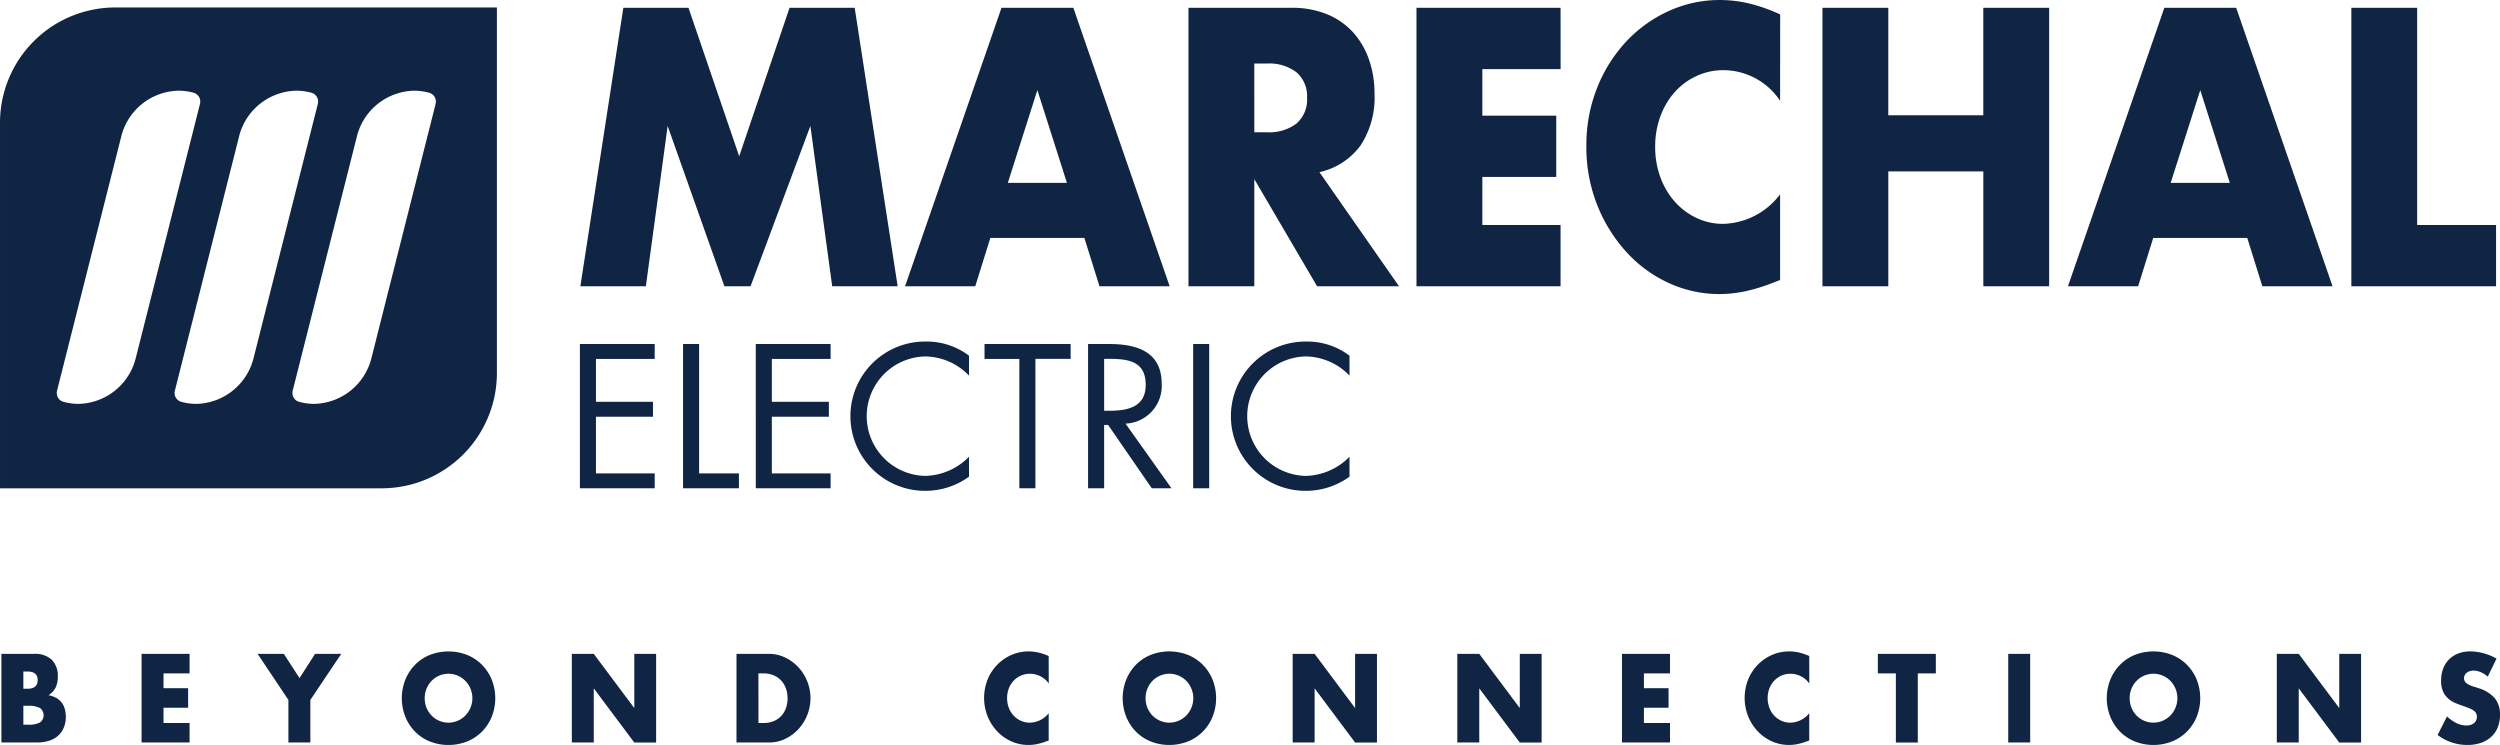
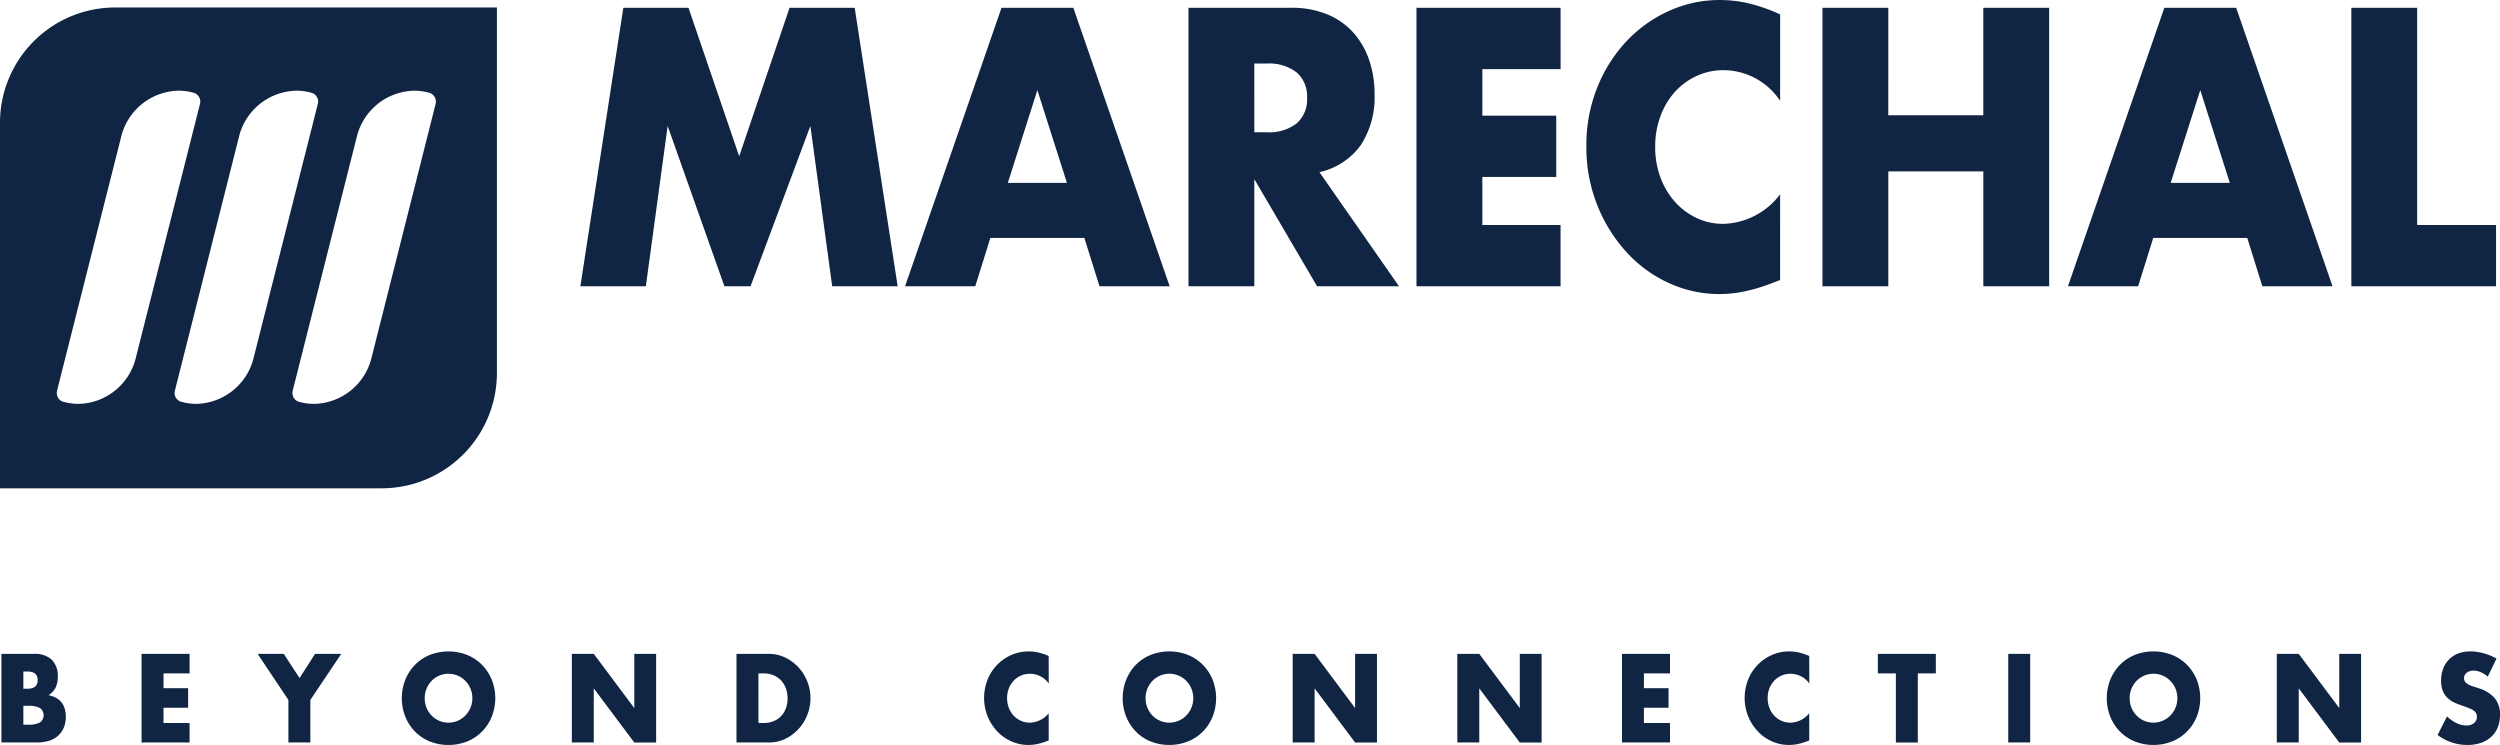
<svg xmlns="http://www.w3.org/2000/svg" width="261" height="77.772" viewBox="0 0 261 77.772">
  <defs>
    <clipPath id="clip-path">
      <rect id="Rectangle_8408" data-name="Rectangle 8408" width="261" height="77.772" fill="none" />
    </clipPath>
  </defs>
  <g id="Groupe_2205" data-name="Groupe 2205" transform="translate(0 0)">
    <g id="Groupe_2205-2" data-name="Groupe 2205" transform="translate(0 0)" clip-path="url(#clip-path)">
      <path id="Tracé_8724" data-name="Tracé 8724" d="M45.476,10.473l-6.67,26.42A6.307,6.307,0,0,1,32.8,41.785a6.09,6.09,0,0,1-1.613-.226.921.921,0,0,1-.539-.442,1.01,1.01,0,0,1-.09-.718L37.23,13.98a6.306,6.306,0,0,1,6-4.891,6,6,0,0,1,1.615.226.954.954,0,0,1,.627,1.158M20.5,41.785a6.04,6.04,0,0,1-1.61-.226.954.954,0,0,1-.631-1.16l6.67-26.42a6.3,6.3,0,0,1,6.008-4.891,6,6,0,0,1,1.613.226.955.955,0,0,1,.629,1.158L26.5,36.892A6.305,6.305,0,0,1,20.5,41.785m-12.3,0a6.057,6.057,0,0,1-1.613-.226.907.907,0,0,1-.541-.442,1,1,0,0,1-.09-.718l6.674-26.42a6.3,6.3,0,0,1,6-4.891,6.022,6.022,0,0,1,1.619.226.957.957,0,0,1,.627,1.158L14.2,36.892a6.3,6.3,0,0,1-6,4.893M12,.4a12.035,12.035,0,0,0-12,12V50.6H39.875a12.035,12.035,0,0,0,12-12V.4Z" transform="translate(0.001 0.38)" fill="#102543" />
      <path id="Tracé_8725" data-name="Tracé 8725" d="M216.024.811V29.887h15.108v-6.4h-8.238V.811Zm-9.291,29.076h7.329L204,.811h-7.5L186.437,29.887h7.326l1.578-5.052h9.815Zm-9.57-10.8,3.087-9.68,3.085,9.68ZM167.682.811h-6.874V29.887h6.874V17.894h9.92V29.887h6.872V.811H177.6V12.032h-9.92Zm-11.29.693A17.676,17.676,0,0,0,153.183.367,13.169,13.169,0,0,0,150.08,0a12.753,12.753,0,0,0-5.292,1.137A13.952,13.952,0,0,0,140.351,4.3,15.4,15.4,0,0,0,137.3,9.121a16.16,16.16,0,0,0-1.139,6.15,16.257,16.257,0,0,0,1.154,6.189,16.055,16.055,0,0,0,3.071,4.9,13.625,13.625,0,0,0,4.414,3.2,12.576,12.576,0,0,0,5.241,1.137,13.158,13.158,0,0,0,2.7-.288,19.012,19.012,0,0,0,2.945-.907l.7-.271V20.284a7.685,7.685,0,0,1-5.924,3.085,6.429,6.429,0,0,1-2.806-.617,7.093,7.093,0,0,1-2.262-1.7,7.876,7.876,0,0,1-1.506-2.544,9.108,9.108,0,0,1-.543-3.2,9,9,0,0,1,.543-3.163,7.827,7.827,0,0,1,1.491-2.526,6.947,6.947,0,0,1,2.26-1.676,6.629,6.629,0,0,1,2.857-.619,7.125,7.125,0,0,1,5.891,3.2ZM133.466.811H118.423V29.887h15.042v-6.4H125.3V18.472h7.715v-6.4H125.3V7.212h8.17ZM108.291,17.97a7.242,7.242,0,0,0,4.3-2.795,9.144,9.144,0,0,0,1.454-5.381,10.848,10.848,0,0,0-.543-3.47,8.313,8.313,0,0,0-1.611-2.853,7.468,7.468,0,0,0-2.717-1.948,9.656,9.656,0,0,0-3.857-.712H94.619V29.887h6.874V18.7l6.553,11.183H116.6Zm-6.8-11.337h1.3a4.689,4.689,0,0,1,3.12.924A3.3,3.3,0,0,1,107,10.219a3.3,3.3,0,0,1-1.086,2.662,4.689,4.689,0,0,1-3.12.924h-1.3ZM85.33,29.887h7.327L82.6.811h-7.5L65.031,29.887h7.327l1.578-5.052h9.815Zm-9.569-10.8,3.083-9.68,3.085,9.68Zm-37.791,10.8L40.246,13.15l5.926,16.737H48.9L55.146,13.15l2.279,16.737H64.26L59.772.811h-6.8l-5.257,15.5L42.42.811h-6.8L31.132,29.887Z" transform="translate(29.457 0.002)" fill="#102543" />
-       <path id="Tracé_8726" data-name="Tracé 8726" d="M111.454,19.8a7.274,7.274,0,0,0-4.5-1.477,7.793,7.793,0,1,0,0,15.585,7.76,7.76,0,0,0,4.5-1.477V30.349a6.6,6.6,0,0,1-4.556,2,6.237,6.237,0,0,1-.039-12.471,6.451,6.451,0,0,1,4.595,2ZM96.807,18.58H95.131V33.643h1.676ZM85.838,27.03h.418l4.558,6.613h2.057l-4.8-6.753a3.935,3.935,0,0,0,3.776-4.157c0-3.4-2.657-4.153-5.516-4.153H84.161V33.643h1.678Zm0-6.9h.5c2.02,0,3.84.239,3.84,2.719,0,2.339-1.921,2.7-3.82,2.7h-.518Zm-7.174,0h3.676V18.58h-8.99v1.555h3.636V33.643h1.678ZM71.73,19.8a7.28,7.28,0,0,0-4.5-1.477,7.793,7.793,0,1,0,0,15.585,7.771,7.771,0,0,0,4.5-1.477V30.349a6.6,6.6,0,0,1-4.556,2,6.237,6.237,0,0,1-.041-12.471,6.455,6.455,0,0,1,4.6,2ZM49.471,33.643h7.81V32.086H51.147V26.17H57.1V24.613H51.147V20.135h6.134V18.58h-7.81ZM43.553,18.58H41.877V33.643H47.71V32.086H43.553ZM31.107,33.643h7.81V32.086H32.783V26.17h5.955V24.613H32.783V20.135h6.134V18.58h-7.81Z" transform="translate(29.434 17.335)" fill="#102543" />
      <path id="Tracé_8727" data-name="Tracé 8727" d="M260.566,35.692a5.9,5.9,0,0,0-1.368-.559,5.311,5.311,0,0,0-1.368-.191,3.489,3.489,0,0,0-1.267.22,2.691,2.691,0,0,0-.958.621,2.762,2.762,0,0,0-.609.956,3.436,3.436,0,0,0-.216,1.246,2.749,2.749,0,0,0,.2,1.137,2.172,2.172,0,0,0,.539.742,2.711,2.711,0,0,0,.759.473c.284.119.574.226.87.325.249.09.463.171.638.245a1.91,1.91,0,0,1,.426.239.765.765,0,0,1,.234.282.87.87,0,0,1,.07.362.836.836,0,0,1-.274.613,1.148,1.148,0,0,1-.837.271,2.34,2.34,0,0,1-.993-.234,4.014,4.014,0,0,1-1.016-.71l-.983,1.938a5.144,5.144,0,0,0,3.1,1.043,4.316,4.316,0,0,0,1.444-.228,3.038,3.038,0,0,0,1.074-.638,2.7,2.7,0,0,0,.666-.987,3.452,3.452,0,0,0,.23-1.288,2.678,2.678,0,0,0-.522-1.713,3.516,3.516,0,0,0-1.641-1.049c-.187-.066-.376-.127-.566-.185a2.974,2.974,0,0,1-.514-.2,1.2,1.2,0,0,1-.37-.276.589.589,0,0,1-.14-.4.7.7,0,0,1,.28-.576,1.133,1.133,0,0,1,.726-.222,1.889,1.889,0,0,1,.724.156,2.781,2.781,0,0,1,.747.471Zm-20.649,8.76V38.8l4.229,5.656h2.279V35.2h-2.279v5.658L239.917,35.2h-2.291v9.252Zm-19.68-2.705a4.753,4.753,0,0,0,1.006,1.551,4.565,4.565,0,0,0,1.536,1.037,5.336,5.336,0,0,0,3.933,0,4.614,4.614,0,0,0,1.547-1.037,4.736,4.736,0,0,0,1.012-1.551,5.272,5.272,0,0,0,0-3.84,4.765,4.765,0,0,0-1.012-1.553,4.643,4.643,0,0,0-1.547-1.037,5.362,5.362,0,0,0-3.933,0,4.593,4.593,0,0,0-1.536,1.037,4.782,4.782,0,0,0-1.006,1.553,5.273,5.273,0,0,0,0,3.84m2.232-2.939a2.558,2.558,0,0,1,.537-.81,2.469,2.469,0,0,1,2.694-.535,2.508,2.508,0,0,1,1.339,1.345,2.6,2.6,0,0,1-.543,2.847,2.488,2.488,0,0,1-.8.533,2.454,2.454,0,0,1-2.694-.533,2.571,2.571,0,0,1-.736-1.829,2.573,2.573,0,0,1,.2-1.018m-12.878,5.644h2.291V35.2h-2.291Zm-7.559-7.215V35.2h-6.055v2.038h1.882v7.215h2.291V37.238Zm-13.219-1.816a6.076,6.076,0,0,0-1.068-.362,4.6,4.6,0,0,0-1.033-.117,4.415,4.415,0,0,0-1.765.362,4.619,4.619,0,0,0-1.477,1.006,4.833,4.833,0,0,0-1.018,1.534,5.233,5.233,0,0,0,.006,3.927,5.069,5.069,0,0,0,1.024,1.557,4.553,4.553,0,0,0,1.471,1.02,4.386,4.386,0,0,0,1.748.362,4.466,4.466,0,0,0,.9-.093,6.439,6.439,0,0,0,.981-.288l.234-.086V41.4a2.6,2.6,0,0,1-1.973.983,2.255,2.255,0,0,1-.936-.2,2.34,2.34,0,0,1-.753-.541,2.472,2.472,0,0,1-.5-.81,2.919,2.919,0,0,1,0-2.024,2.476,2.476,0,0,1,.5-.8,2.314,2.314,0,0,1,1.707-.73,2.4,2.4,0,0,1,1.962,1.018ZM174.277,35.2h-5.013v9.252h5.013V42.414h-2.723V40.821h2.571V38.783h-2.571V37.238h2.723Zm-19.912,9.252V38.8l4.229,5.656h2.279V35.2h-2.279v5.658L154.365,35.2h-2.293v9.252Zm-17.191,0V38.8l4.229,5.656h2.279V35.2H141.4v5.658L137.175,35.2h-2.291v9.252ZM117.5,41.747a4.779,4.779,0,0,0,1,1.551,4.554,4.554,0,0,0,1.538,1.037,5.331,5.331,0,0,0,3.931,0,4.642,4.642,0,0,0,1.549-1.037,4.731,4.731,0,0,0,1.01-1.551,5.272,5.272,0,0,0,0-3.84,4.76,4.76,0,0,0-1.01-1.553,4.672,4.672,0,0,0-1.549-1.037,5.357,5.357,0,0,0-3.931,0,4.583,4.583,0,0,0-1.538,1.037,4.809,4.809,0,0,0-1,1.553,5.246,5.246,0,0,0,0,3.84m2.23-2.939a2.558,2.558,0,0,1,.537-.81,2.469,2.469,0,0,1,2.694-.535,2.507,2.507,0,0,1,1.339,1.345,2.6,2.6,0,0,1-.543,2.847,2.488,2.488,0,0,1-.8.533,2.454,2.454,0,0,1-2.694-.533,2.571,2.571,0,0,1-.736-1.829,2.573,2.573,0,0,1,.2-1.018m-10.319-3.386a6.075,6.075,0,0,0-1.068-.362,4.6,4.6,0,0,0-1.033-.117,4.422,4.422,0,0,0-1.765.362,4.619,4.619,0,0,0-1.477,1.006,4.832,4.832,0,0,0-1.018,1.534,5.233,5.233,0,0,0,.006,3.927,5.069,5.069,0,0,0,1.024,1.557,4.553,4.553,0,0,0,1.471,1.02,4.386,4.386,0,0,0,1.748.362,4.467,4.467,0,0,0,.9-.093,6.439,6.439,0,0,0,.981-.288l.234-.086V41.4a2.6,2.6,0,0,1-1.973.983,2.239,2.239,0,0,1-.934-.2,2.327,2.327,0,0,1-.755-.541,2.472,2.472,0,0,1-.5-.81,2.92,2.92,0,0,1,0-2.024,2.477,2.477,0,0,1,.5-.8,2.314,2.314,0,0,1,1.707-.73,2.4,2.4,0,0,1,1.962,1.018Zm-32.591,9.03h3.39a3.865,3.865,0,0,0,1.7-.38,4.576,4.576,0,0,0,1.38-1.02,4.784,4.784,0,0,0,1.255-3.227,4.663,4.663,0,0,0-.339-1.759,4.735,4.735,0,0,0-.928-1.473,4.584,4.584,0,0,0-1.38-1.012,3.814,3.814,0,0,0-1.687-.381h-3.39Zm2.291-7.215h.525a2.707,2.707,0,0,1,1.053.2,2.246,2.246,0,0,1,.788.539,2.4,2.4,0,0,1,.5.823,2.963,2.963,0,0,1,.175,1.03,3.053,3.053,0,0,1-.169,1.037,2.33,2.33,0,0,1-.49.815,2.276,2.276,0,0,1-.788.541,2.739,2.739,0,0,1-1.065.195h-.525ZM61.917,44.452V38.8l4.231,5.656h2.279V35.2H66.148v5.658L61.917,35.2H59.628v9.252ZM42.239,41.747A4.752,4.752,0,0,0,43.245,43.3a4.565,4.565,0,0,0,1.536,1.037,5.336,5.336,0,0,0,3.933,0A4.614,4.614,0,0,0,50.261,43.3a4.731,4.731,0,0,0,1.01-1.551,5.246,5.246,0,0,0,0-3.84,4.76,4.76,0,0,0-1.01-1.553,4.643,4.643,0,0,0-1.547-1.037,5.362,5.362,0,0,0-3.933,0,4.594,4.594,0,0,0-1.536,1.037,4.782,4.782,0,0,0-1.006,1.553,5.272,5.272,0,0,0,0,3.84m2.232-2.939a2.558,2.558,0,0,1,.537-.81,2.427,2.427,0,0,1,.79-.535,2.493,2.493,0,0,1,1.9,0,2.525,2.525,0,0,1,1.339,1.345,2.6,2.6,0,0,1-.545,2.847,2.5,2.5,0,0,1-.794.533,2.454,2.454,0,0,1-2.694-.533,2.571,2.571,0,0,1-.736-1.829,2.573,2.573,0,0,1,.2-1.018M30.038,44.452h2.291V40.011L35.553,35.2H32.821L31.2,37.728,29.559,35.2H26.825l3.213,4.811ZM19.719,35.2H14.708v9.252h5.011V42.414H17V40.821h2.569V38.783H17V37.238h2.721ZM.076,44.452h3.68a4.293,4.293,0,0,0,1.263-.171,2.551,2.551,0,0,0,.952-.516,2.374,2.374,0,0,0,.609-.847A2.9,2.9,0,0,0,6.8,41.764,3.185,3.185,0,0,0,6.7,40.98a1.91,1.91,0,0,0-.311-.664,1.851,1.851,0,0,0-.561-.5,2.714,2.714,0,0,0-.835-.3,2.059,2.059,0,0,0,.73-.778,2.5,2.5,0,0,0,.239-1.16,2.36,2.36,0,0,0-.631-1.767A2.546,2.546,0,0,0,3.488,35.2H.076Zm2.291-7.411h.42q1.074,0,1.074.9t-1.074.9h-.42Zm0,3.583h.5a2.457,2.457,0,0,1,1.24.234.936.936,0,0,1,0,1.5,2.457,2.457,0,0,1-1.24.234h-.5Z" transform="translate(0.072 33.064)" fill="#102543" />
    </g>
  </g>
</svg>